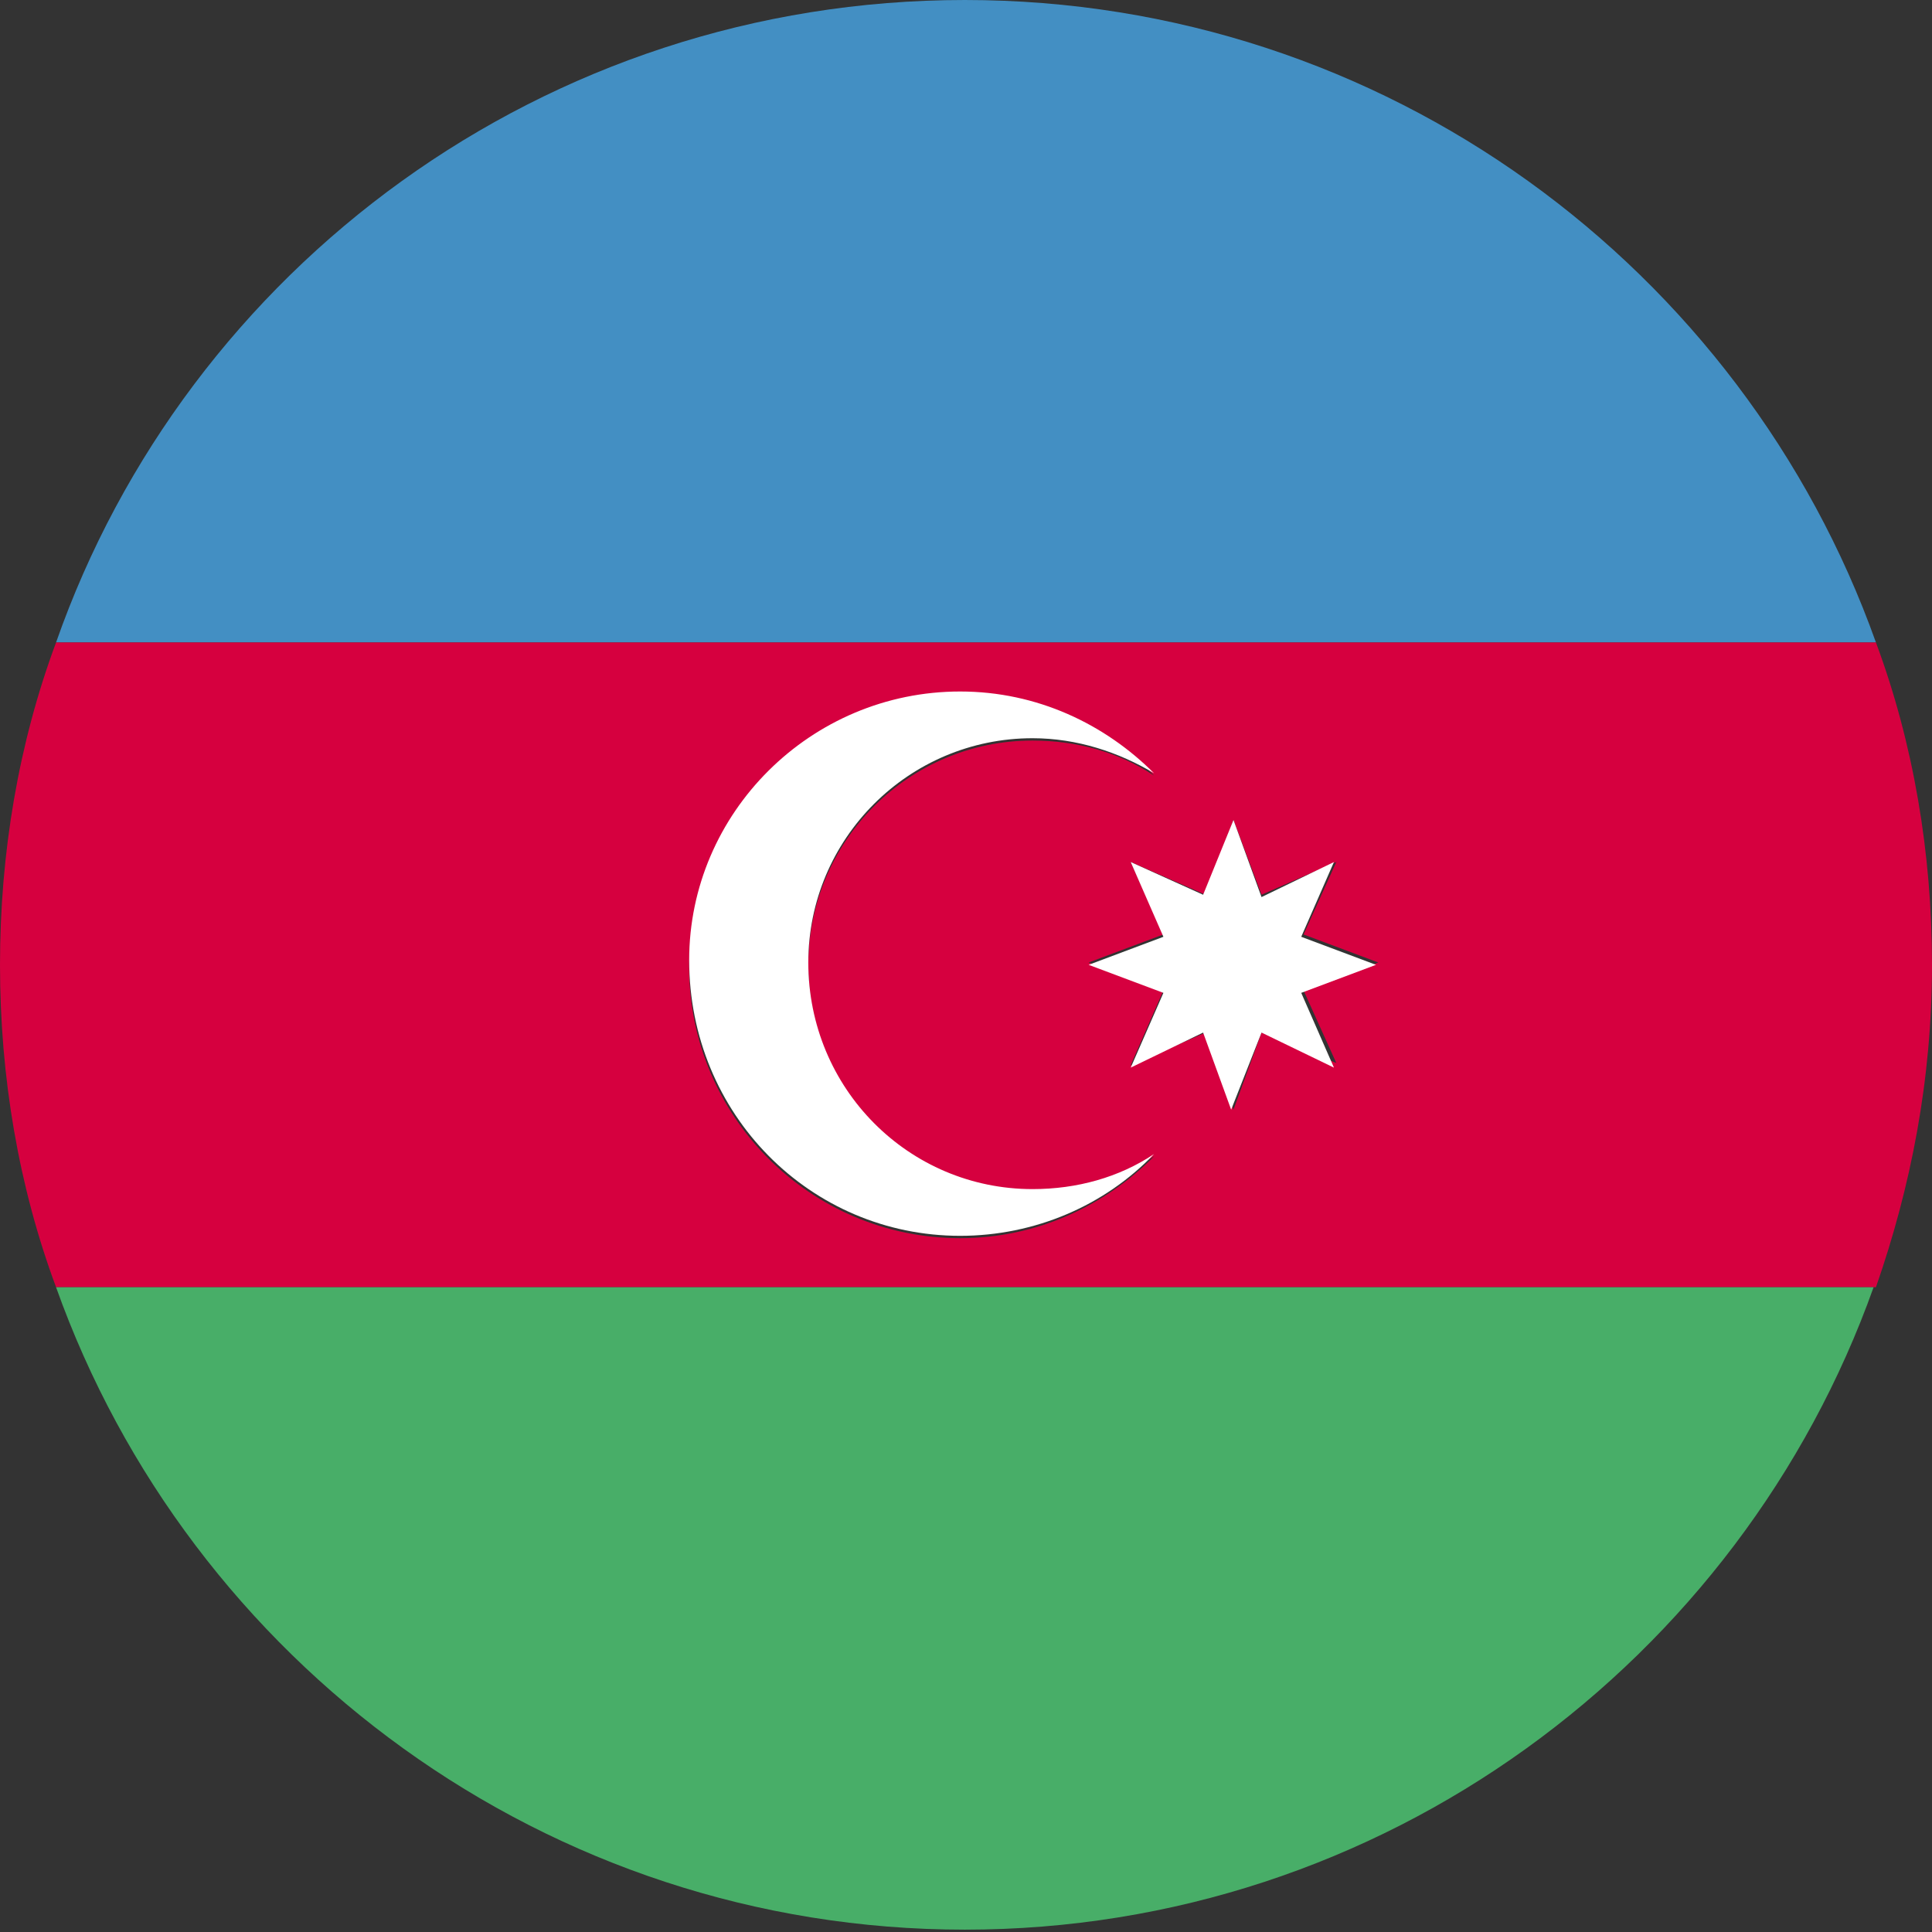
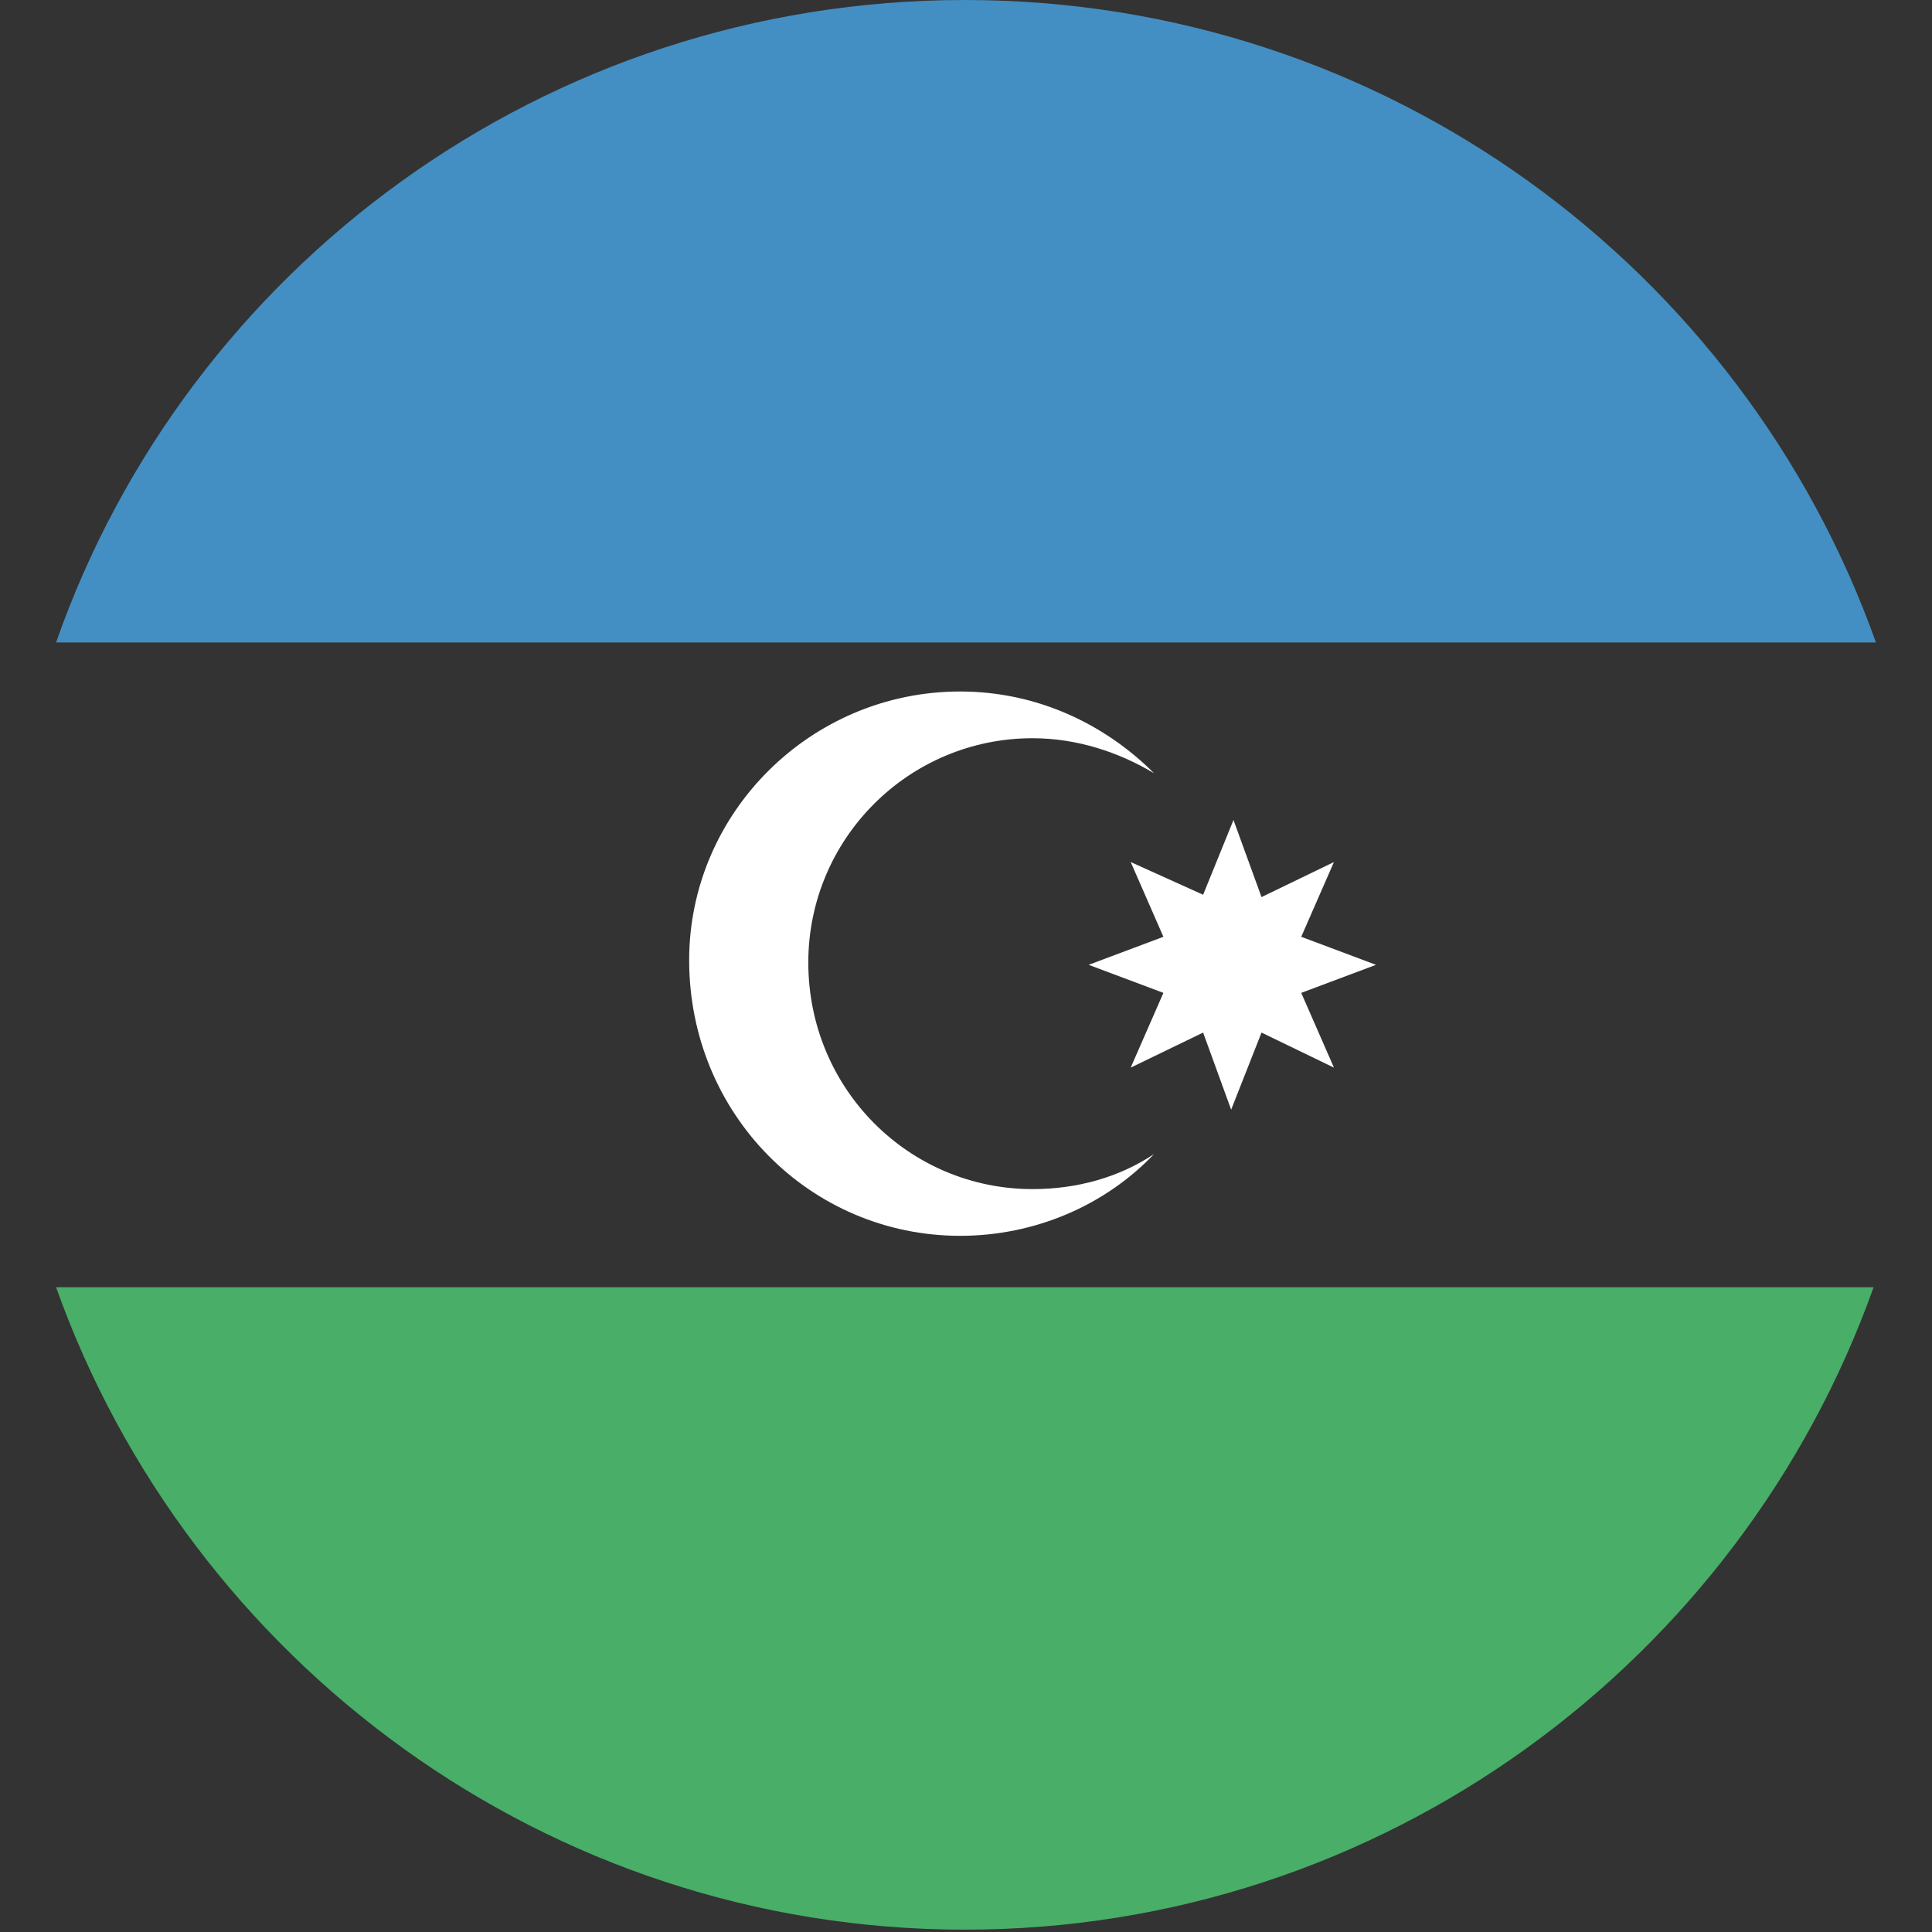
<svg xmlns="http://www.w3.org/2000/svg" version="1.1" id="Layer_1" x="0px" y="0px" viewBox="0 0 82.7 82.7" style="enable-background:new 0 0 82.7 82.7;" xml:space="preserve">
  <rect x="0" y="0" width="82.7" height="82.7" fill="#333333" stroke="none" />
  <style type="text/css">
	.st0{fill:#438FC3;}
	.st1{fill:#D6003F;}
	.st2{fill:#48AE68;}
	.st3{fill:#FFFFFF;}
</style>
  <g>
    <path class="st0" d="M2.4,27.5h77.9c-5.7-16-21-27.5-39-27.5S8,11.5,2.4,27.5z" />
-     <path class="st1" d="M0,41.3c0,4.8,0.8,9.5,2.4,13.8h77.9c1.5-4.3,2.4-8.9,2.4-13.8c0-4.8-0.8-9.5-2.4-13.8H2.4   C0.8,31.8,0,36.5,0,41.3z M52.8,35.1l1.2,3.2l3.2-1.4L55.8,40l3.2,1.2l-3.2,1.2l1.4,3.1L54,44.2l-1.2,3.3l-1.2-3.3l-3.2,1.4   l1.4-3.2l-3.2-1.2l3.2-1.2l-1.4-3.1l3.2,1.4L52.8,35.1z M41.1,29.7c3.2,0,6.2,1.3,8.3,3.5c-1.5-1-3.3-1.5-5.2-1.5   c-5.3,0-9.6,4.3-9.6,9.6s4.3,9.7,9.6,9.7c1.9,0,3.7-0.6,5.2-1.5c-2.1,2.1-5,3.5-8.3,3.5c-6.4,0-11.6-5.2-11.6-11.6   C29.5,34.9,34.7,29.7,41.1,29.7z" />
    <path class="st2" d="M80.2,55.1H2.4c5.7,16,21,27.5,38.9,27.5S74.5,71.1,80.2,55.1z" />
    <path class="st3" d="M41.1,52.9c3.2,0,6.2-1.3,8.3-3.5c-1.5,1-3.3,1.5-5.2,1.5c-5.3,0-9.6-4.3-9.6-9.7c0-5.3,4.3-9.6,9.6-9.6   c1.9,0,3.7,0.6,5.2,1.5c-2.1-2.1-5-3.5-8.3-3.5c-6.4,0-11.6,5.2-11.6,11.5C29.5,47.7,34.7,52.9,41.1,52.9z" />
    <polygon class="st3" points="49.8,40.1 46.6,41.3 49.8,42.5 48.4,45.7 51.5,44.2 52.7,47.5 54,44.2 57.1,45.7 55.7,42.5 58.9,41.3    55.7,40.1 57.1,36.9 54,38.4 52.8,35.1 51.5,38.3 48.4,36.9  " />
  </g>
</svg>